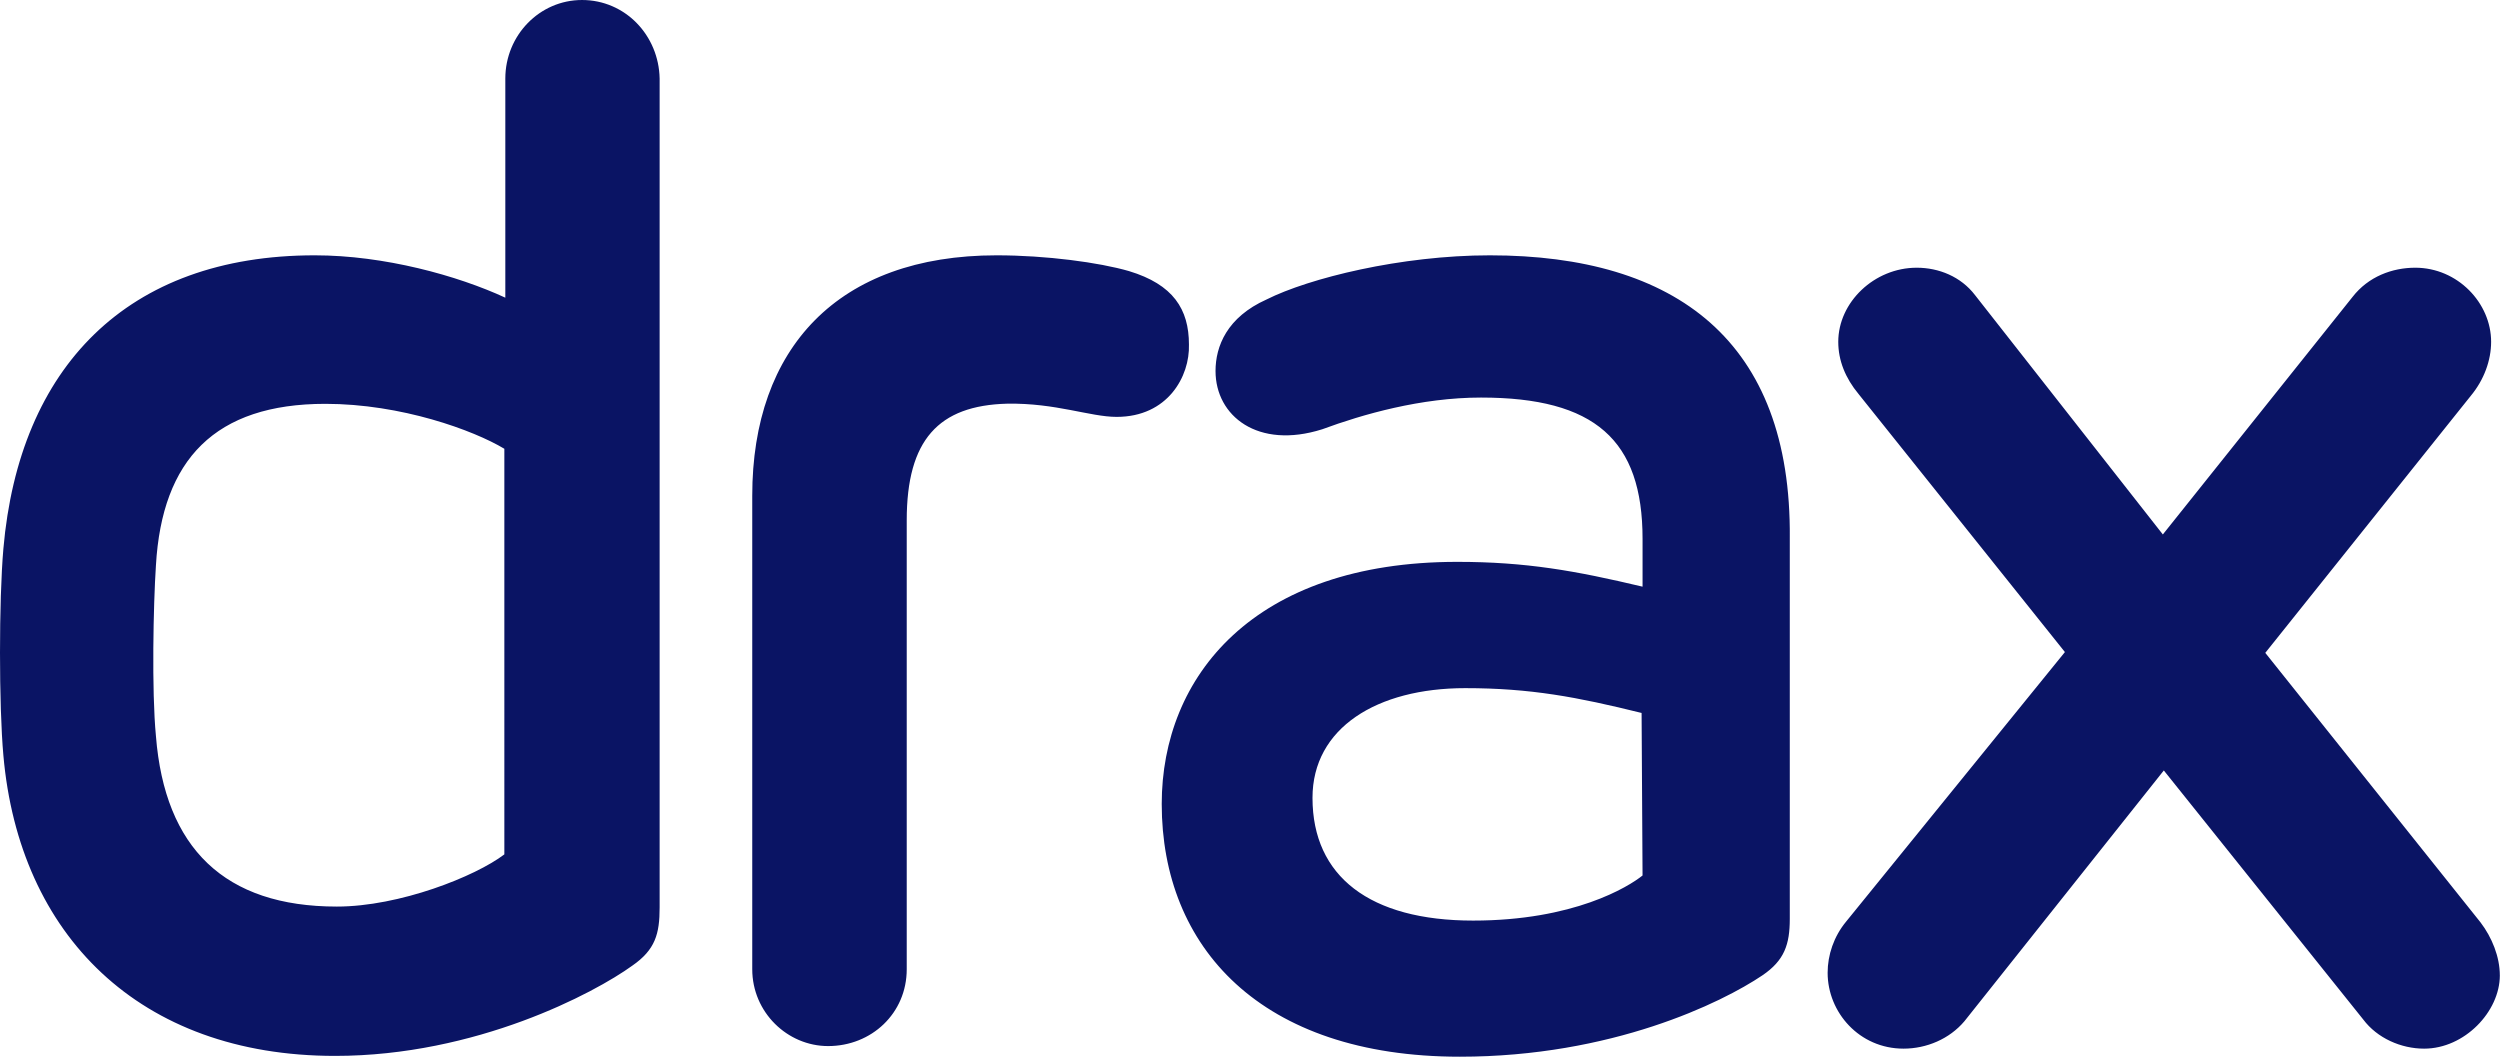
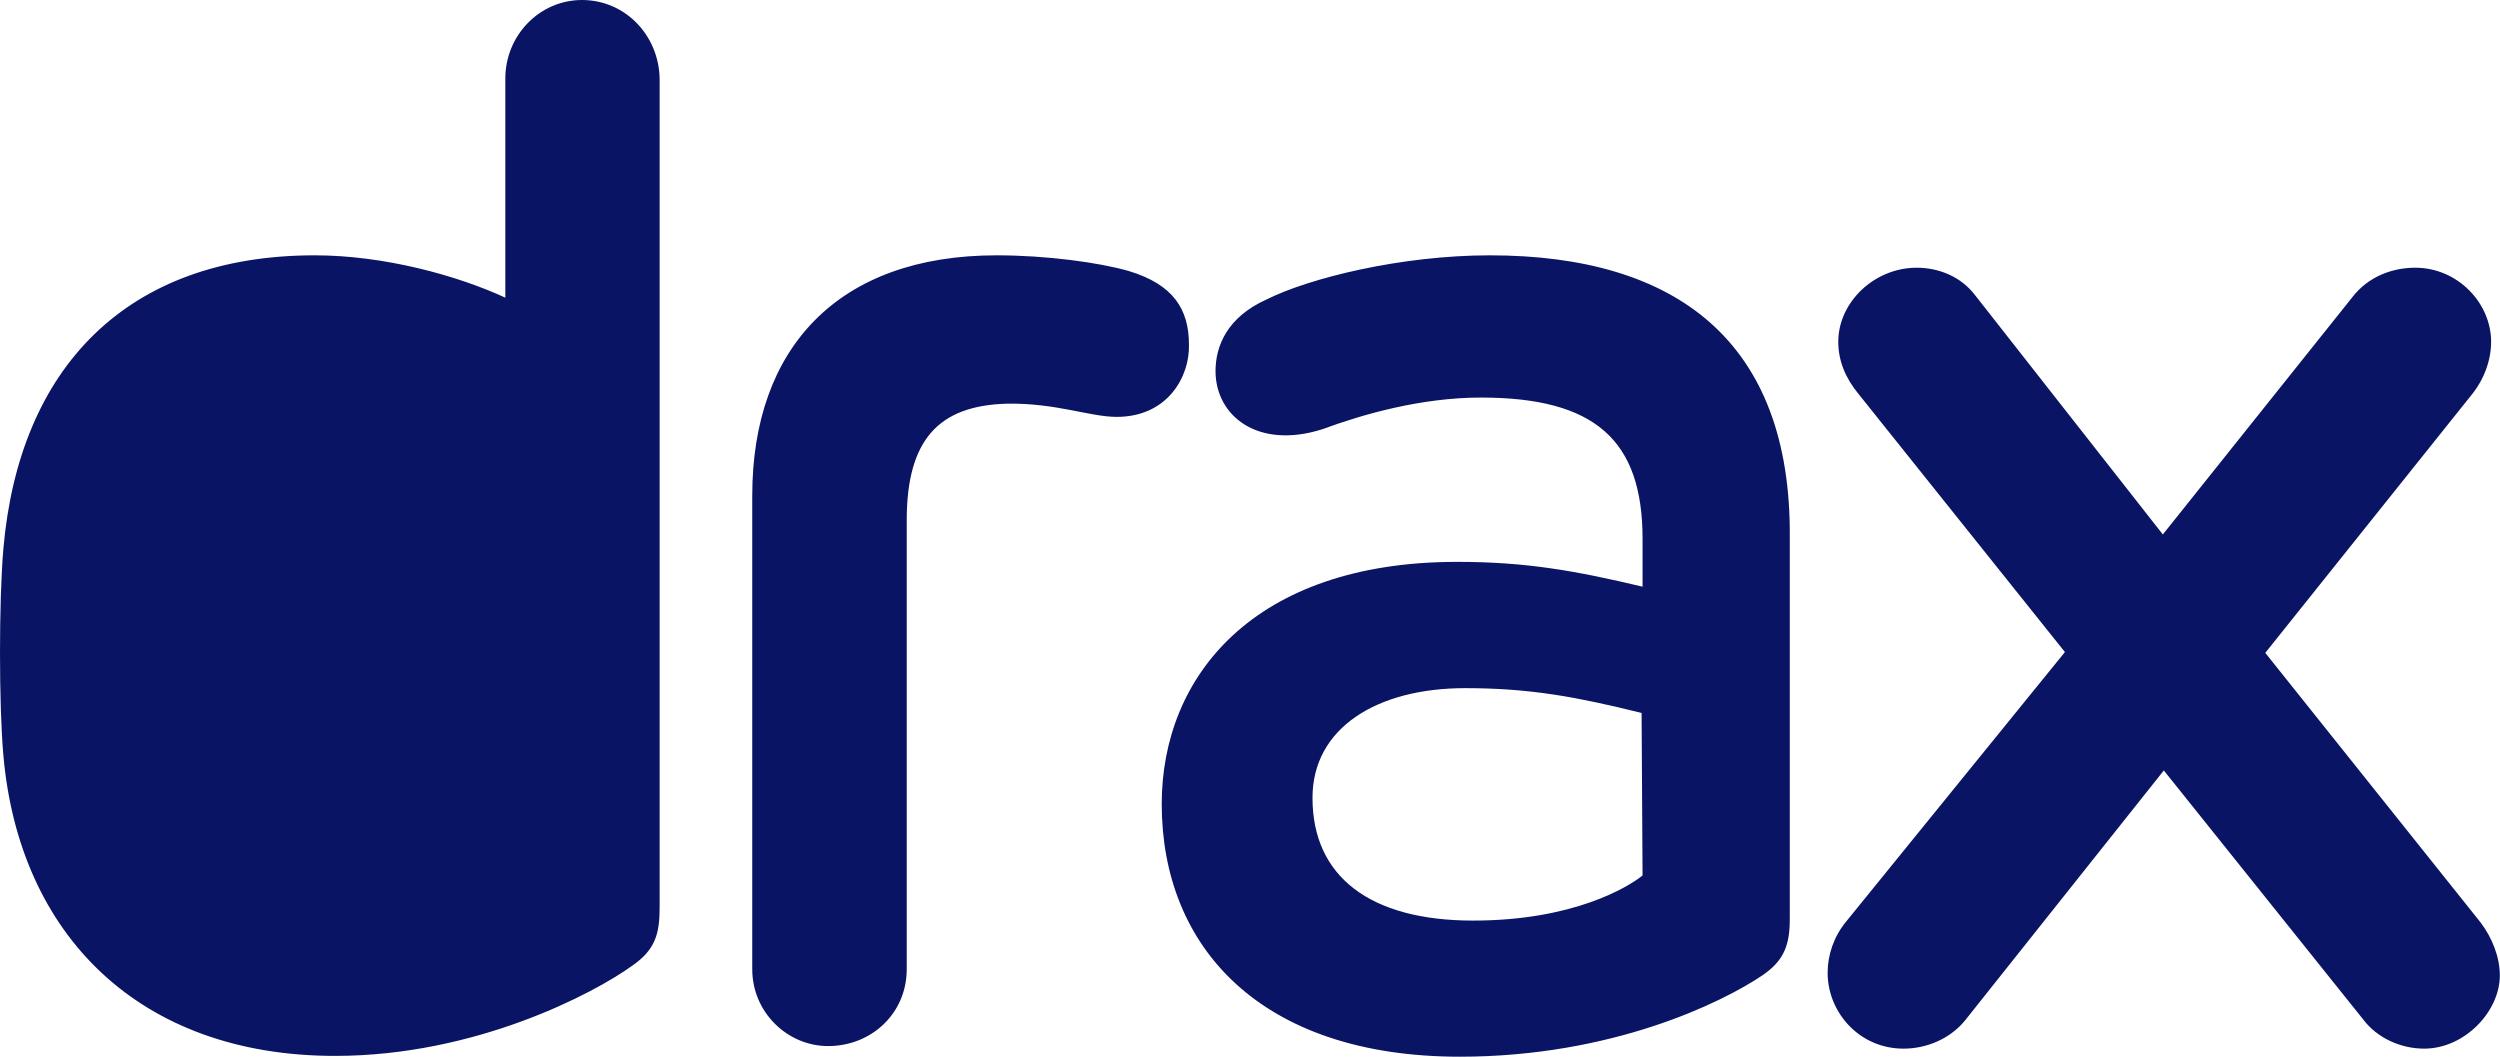
<svg xmlns="http://www.w3.org/2000/svg" version="1.2" viewBox="0 0 1552 656" width="1552" height="656">
  <title>DRX-svg</title>
  <style>
		.s0 { fill: #0a1464 } 
	</style>
  <g id="Layer">
    <g id="Layer">
      <g id="Layer">
-         <path id="Layer" fill-rule="evenodd" class="s0" d="m409.5 48.8v514.5c0 16.5-2.7 26.3-17 36.2-23.5 17-96.9 56-184.5 56-121.6 0-196.1-75.2-205.9-186.5-2.8-31.3-2.8-96 0-128.4 9.8-112.4 76.6-182.1 193.3-182.1 43.2 0 88.7 12.6 118.3 26.3v-136c0-26.9 21.3-48.8 47.6-48.8 26.9 0 47.7 22 48.2 48.8zm-96.4 229.8c-19.1-11.5-64-27.9-111.1-27.9-68.5 0-101.4 34.5-105.2 100.3-1.6 24.2-2.7 77.9 0 105.9 5.5 69.7 42.7 105.9 112.3 105.9 38.9 0 86-18.7 104-32.4zm380.1-19.8c-16.4 0-37.8-8.7-67.9-8.2-42.7 1.1-62.4 22.5-62.4 72.4v278.7c0 27.4-21.9 47.7-48.8 47.7-25.2 0-47.1-20.9-47.1-47.7v-294c0-91.6 53.2-149.2 151.7-149.2 30.7 0 63.6 4.4 82.2 9.8 27.4 8.3 37.2 23.6 37.2 45.6 0.6 19.7-13.1 44.9-44.9 44.9zm417.9 75.2v236.4c0 15.9-3.3 25.8-17 35.1-25.2 17-93.6 50.5-187.8 50.5-123.8 0-185.1-68.1-185.1-156.9 0-79 56.9-150.3 183.4-150.3 42.8 0 73.4 5.5 115.1 15.4v-29.7c0-61.4-29.6-87.7-100.3-87.7-37.2 0-73.4 10.4-98.6 19.7-39.9 12.6-66.2-8.2-66.2-36.2 0-15.3 7.1-33.4 31.7-44.4 26.3-13.2 83.3-27.4 138.6-27.4 115.6 0 187.3 53.2 186.2 175.5zm-92 108.6c-40-9.9-69-15.4-109.5-15.4-54.8 0-94.8 24.7-94.8 68.1 0 48.8 35.6 76.2 99.7 76.2 62.4 0 96.4-20.9 105.2-28zm532.8 162.9c0 22.5-21.9 45.5-47 45.5-14.3 0-29.1-6.5-37.8-18.1l-123.8-154.6-123.8 155.7c-9.3 11-23.5 17-37.8 17-27.4 0-47.1-22.5-47.1-47.1 0-11 3.8-22.5 11.5-31.8l135.8-167.3-128.1-160.2c-8.2-9.9-12.6-20.8-12.6-32.4 0-24.6 22.4-46 48.7-46 13.7 0 27.4 5.5 36.2 17l116.6 148.6 117.8-147.5c9.8-12.6 24.6-18.1 38.9-18.1 26.3 0 47.1 21.9 47.1 46 0 11.5-4.4 23.6-12.6 33.5l-127.6 159.6 133.6 167.3c7.1 9.3 12 21.4 12 32.9z" />
+         <path id="Layer" fill-rule="evenodd" class="s0" d="m409.5 48.8v514.5c0 16.5-2.7 26.3-17 36.2-23.5 17-96.9 56-184.5 56-121.6 0-196.1-75.2-205.9-186.5-2.8-31.3-2.8-96 0-128.4 9.8-112.4 76.6-182.1 193.3-182.1 43.2 0 88.7 12.6 118.3 26.3v-136c0-26.9 21.3-48.8 47.6-48.8 26.9 0 47.7 22 48.2 48.8zm-96.4 229.8zm380.1-19.8c-16.4 0-37.8-8.7-67.9-8.2-42.7 1.1-62.4 22.5-62.4 72.4v278.7c0 27.4-21.9 47.7-48.8 47.7-25.2 0-47.1-20.9-47.1-47.7v-294c0-91.6 53.2-149.2 151.7-149.2 30.7 0 63.6 4.4 82.2 9.8 27.4 8.3 37.2 23.6 37.2 45.6 0.6 19.7-13.1 44.9-44.9 44.9zm417.9 75.2v236.4c0 15.9-3.3 25.8-17 35.1-25.2 17-93.6 50.5-187.8 50.5-123.8 0-185.1-68.1-185.1-156.9 0-79 56.9-150.3 183.4-150.3 42.8 0 73.4 5.5 115.1 15.4v-29.7c0-61.4-29.6-87.7-100.3-87.7-37.2 0-73.4 10.4-98.6 19.7-39.9 12.6-66.2-8.2-66.2-36.2 0-15.3 7.1-33.4 31.7-44.4 26.3-13.2 83.3-27.4 138.6-27.4 115.6 0 187.3 53.2 186.2 175.5zm-92 108.6c-40-9.9-69-15.4-109.5-15.4-54.8 0-94.8 24.7-94.8 68.1 0 48.8 35.6 76.2 99.7 76.2 62.4 0 96.4-20.9 105.2-28zm532.8 162.9c0 22.5-21.9 45.5-47 45.5-14.3 0-29.1-6.5-37.8-18.1l-123.8-154.6-123.8 155.7c-9.3 11-23.5 17-37.8 17-27.4 0-47.1-22.5-47.1-47.1 0-11 3.8-22.5 11.5-31.8l135.8-167.3-128.1-160.2c-8.2-9.9-12.6-20.8-12.6-32.4 0-24.6 22.4-46 48.7-46 13.7 0 27.4 5.5 36.2 17l116.6 148.6 117.8-147.5c9.8-12.6 24.6-18.1 38.9-18.1 26.3 0 47.1 21.9 47.1 46 0 11.5-4.4 23.6-12.6 33.5l-127.6 159.6 133.6 167.3c7.1 9.3 12 21.4 12 32.9z" />
      </g>
    </g>
  </g>
</svg>